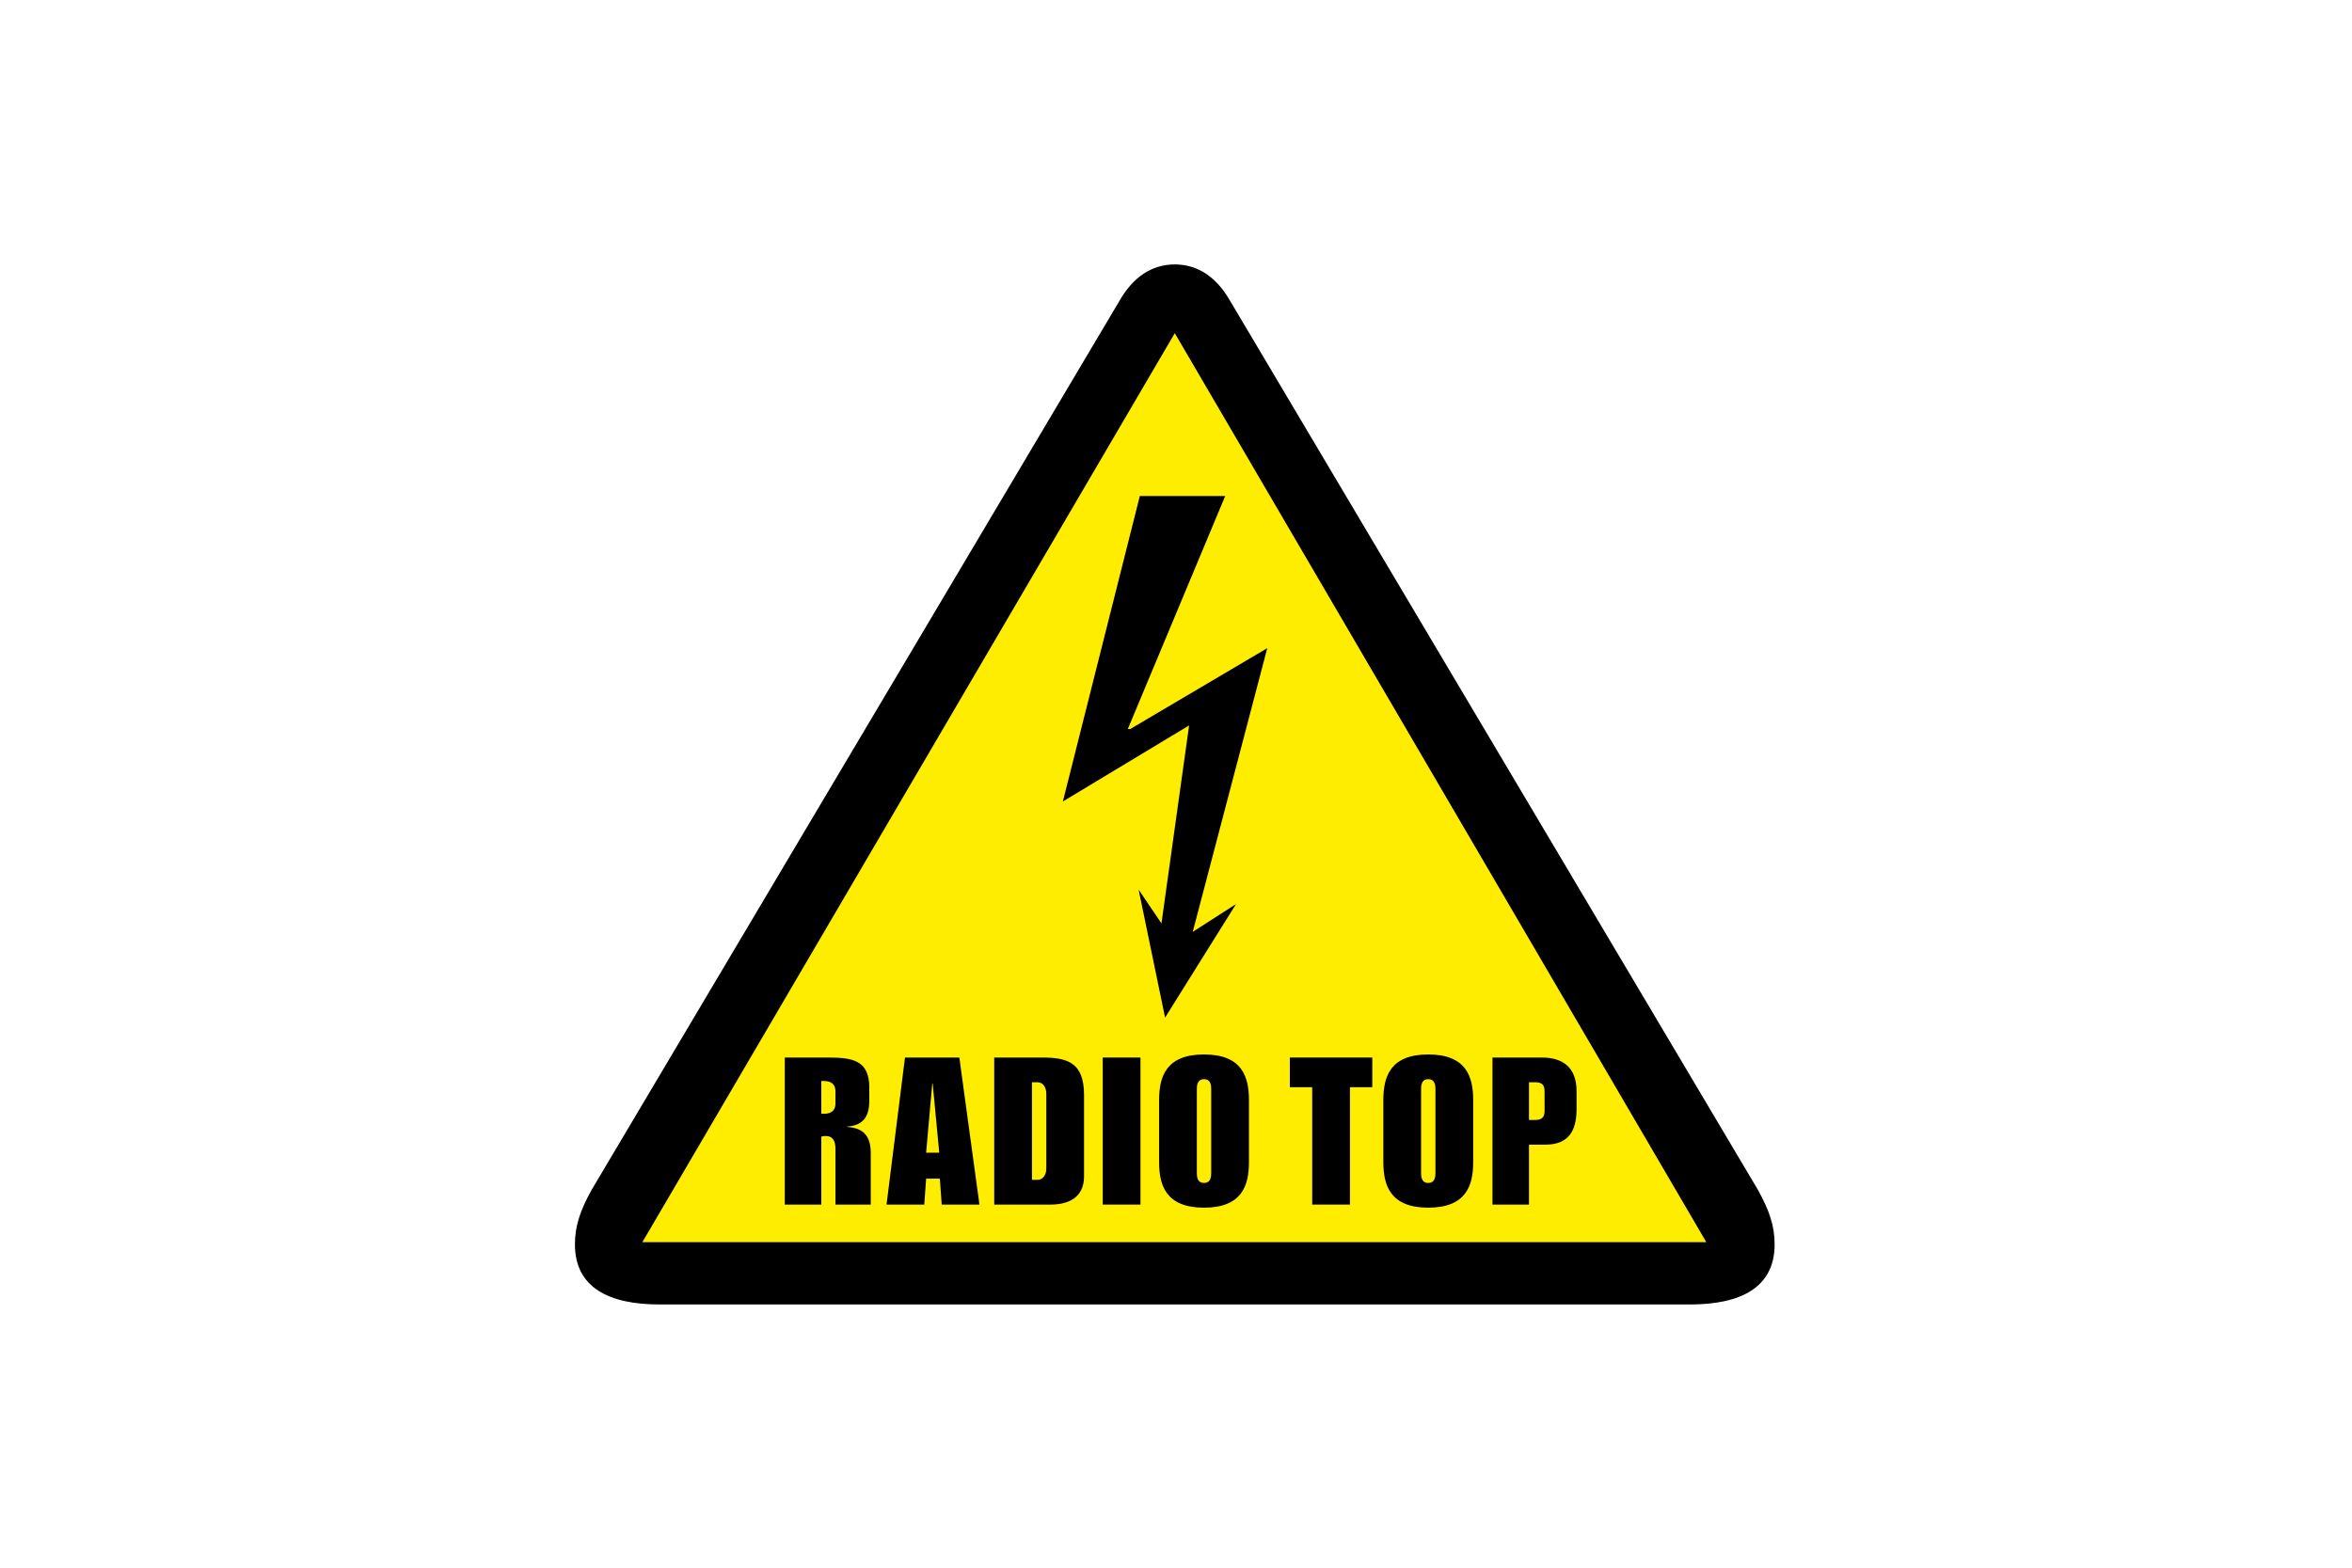
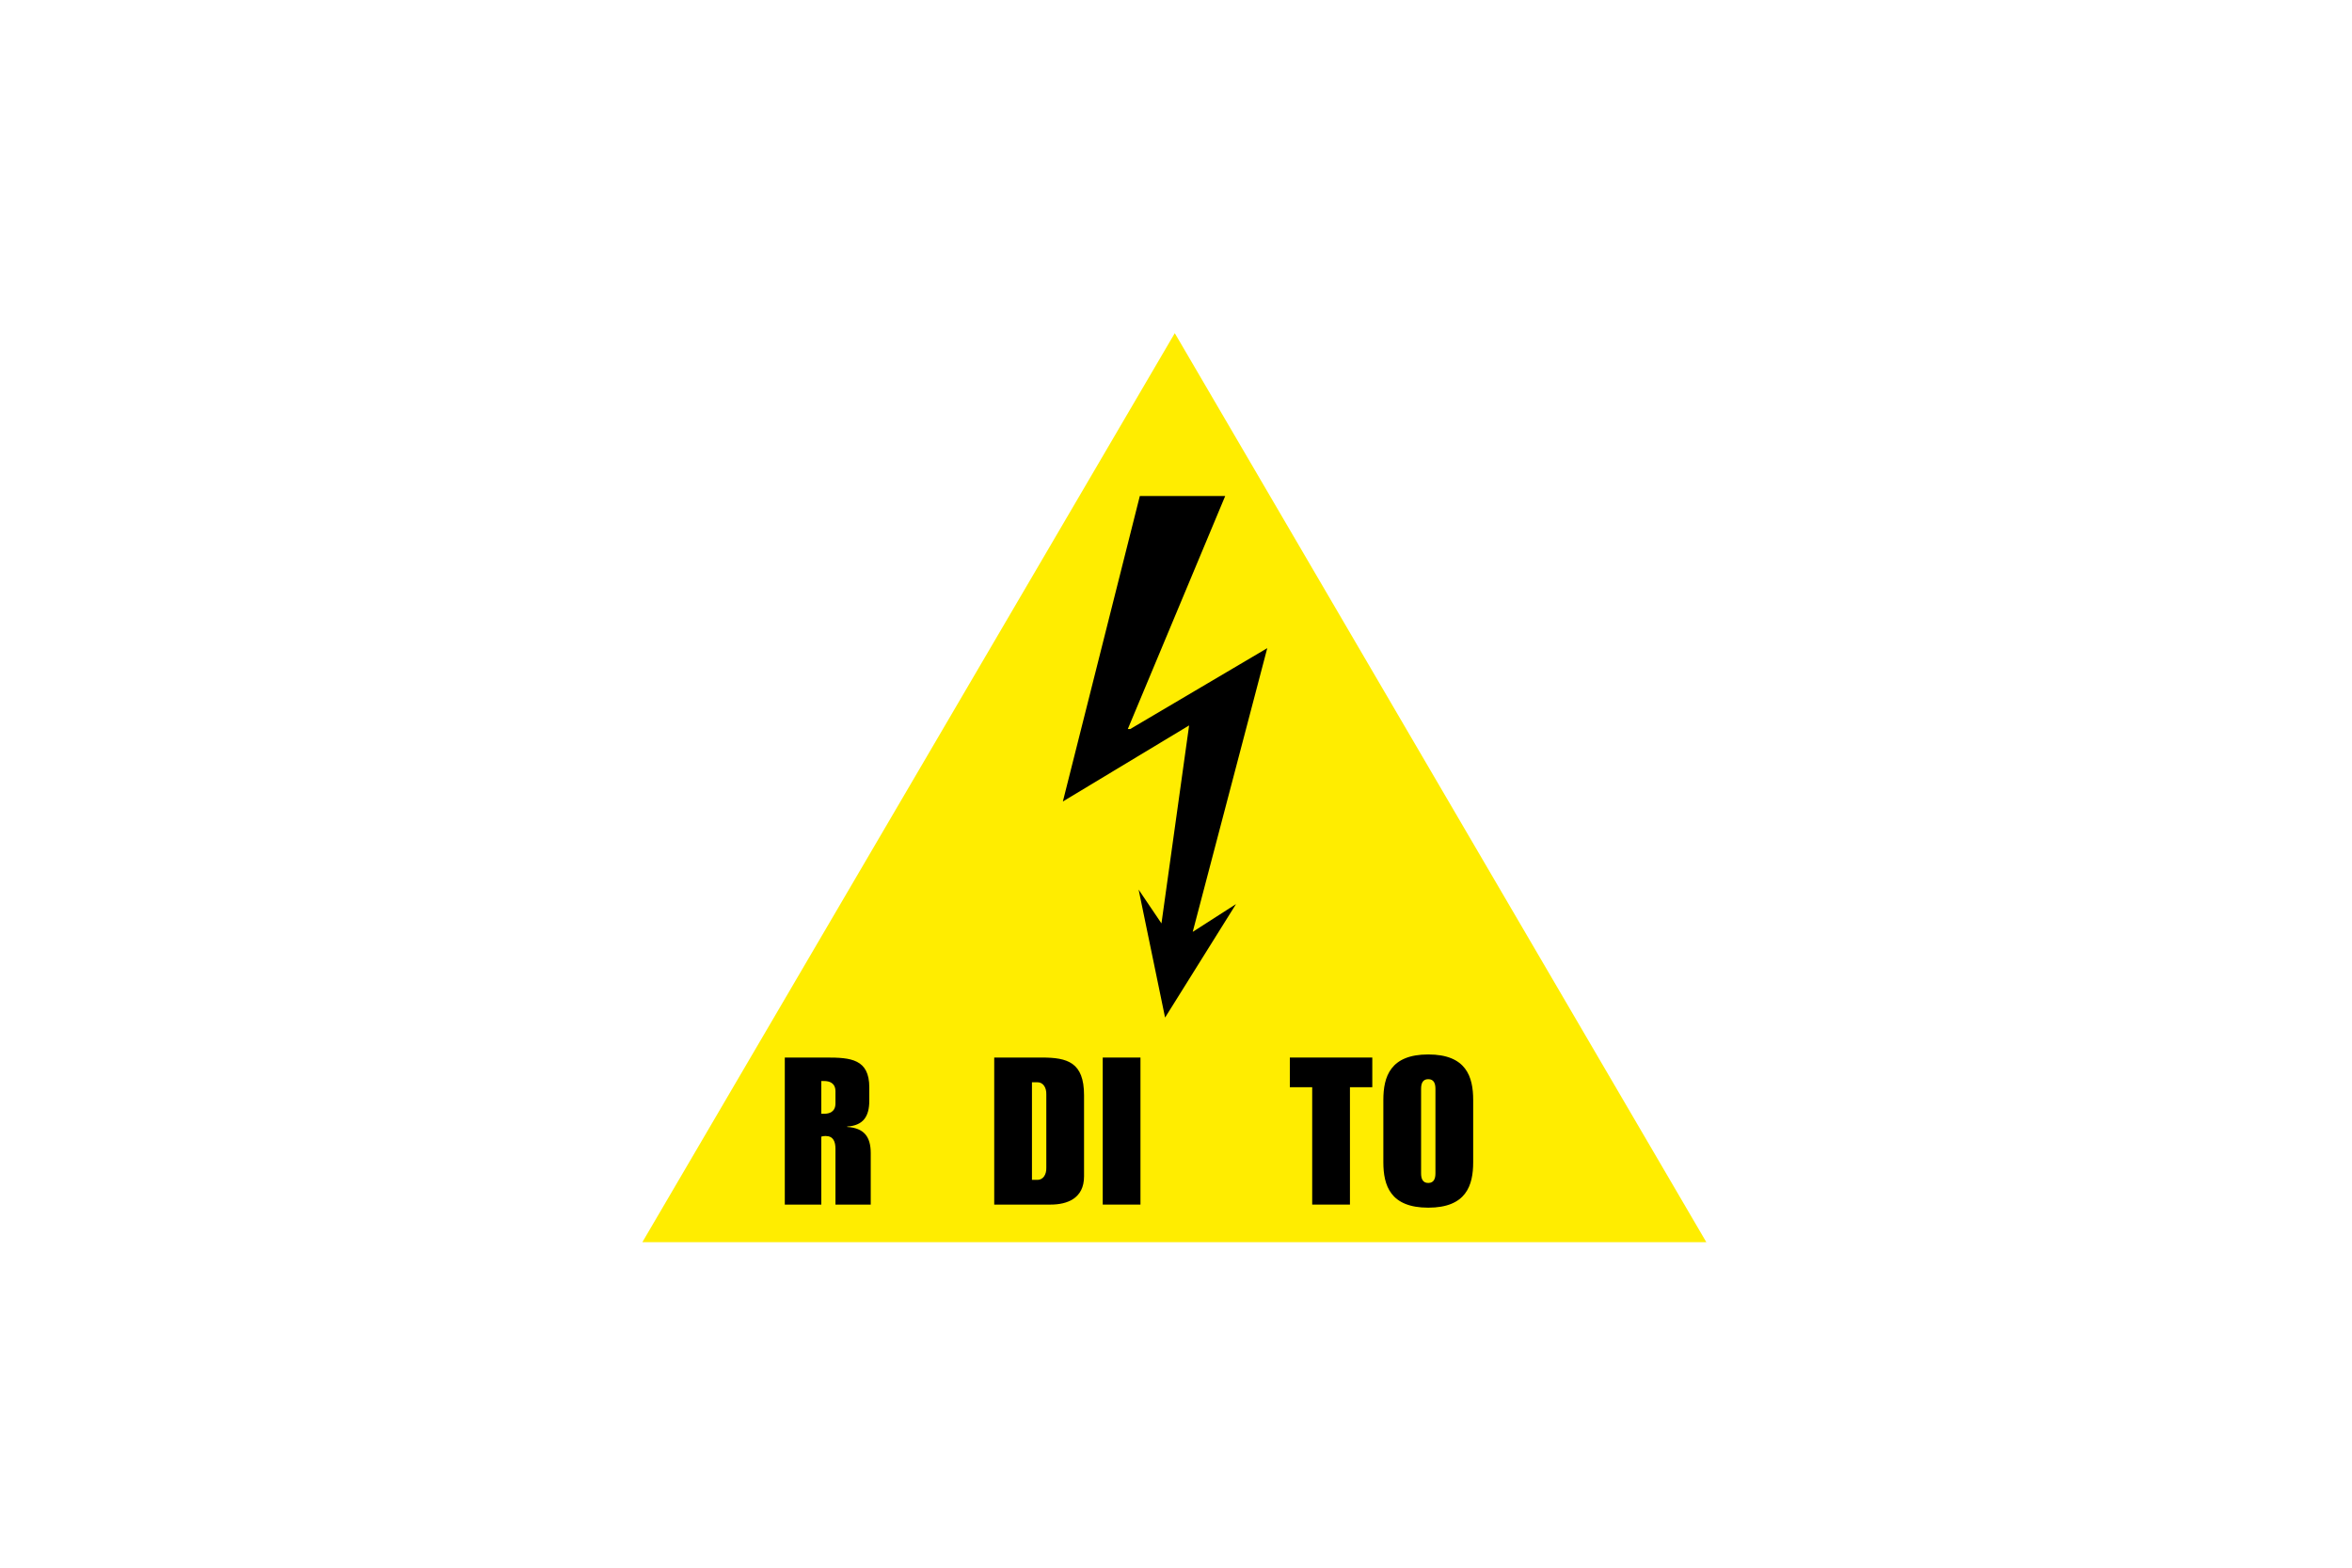
<svg xmlns="http://www.w3.org/2000/svg" width="360px" height="240px" viewBox="0 0 360 240" version="1.1">
  <title>ratio-top-logo</title>
  <desc>Created with Sketch.</desc>
  <g id="ratio-top-logo" stroke="none" stroke-width="1" fill="none" fill-rule="evenodd">
    <g transform="translate(88, 40)">
-       <path d="M181.036,142.1 L100.177,5.883 C98.186,2.482 95.396,0.482 91.813,0.482 C88.228,0.482 85.44,2.482 83.449,5.883 L2.589,142.1 C0.797,145.302 9.59682888e-05,147.702 9.59682888e-05,150.503 C9.59682888e-05,157.103 5.178,159.703 12.945,159.703 L170.678,159.703 C178.446,159.703 183.625,157.103 183.625,150.503 C183.625,147.702 182.828,145.302 181.036,142.1" id="Fill-1" fill="#000000" />
      <polygon id="Fill-4" fill="#FFED00" points="10.318 150.17 91.813 11.004 173.175 150.17" />
      <polygon id="Fill-6" fill="#000000" points="86.279 96.193 89.775 101.367 94.007 71.056 74.685 82.7 86.462 35.939 99.529 35.939 84.623 71.61 84.99 71.61 105.968 59.227 94.56 102.661 101.184 98.41 90.328 115.784" />
      <path d="M37.71,125.496 L38.15,125.496 C38.935,125.496 39.876,125.78 39.876,127.072 L39.876,128.931 C39.876,130.225 38.935,130.509 38.15,130.509 L37.71,130.509 L37.71,125.496 Z M32.122,144.412 L37.71,144.412 L37.71,134.008 C37.93,133.944 38.087,133.913 38.37,133.913 C39.562,133.913 39.876,134.797 39.876,135.868 L39.876,144.412 L45.276,144.412 L45.276,136.53 C45.276,134.008 44.24,132.685 41.666,132.526 L41.666,132.465 C44.115,132.305 45.056,130.95 45.056,128.49 L45.056,126.473 C45.056,122.122 42.199,121.901 38.495,121.901 L32.122,121.901 L32.122,144.412 Z" id="Fill-8" fill="#000000" />
-       <path d="M47.694,144.412 L53.47,144.412 L53.753,140.441 L55.856,140.441 L56.139,144.412 L61.915,144.412 L58.838,121.901 L50.519,121.901 L47.694,144.412 Z M53.753,136.468 L54.695,125.873 L54.757,125.873 L55.762,136.468 L53.753,136.468 Z" id="Fill-10" fill="#000000" />
      <path d="M69.953,125.685 L70.801,125.685 C71.648,125.685 72.182,126.474 72.15,127.545 L72.15,138.769 C72.182,139.84 71.648,140.628 70.801,140.628 L69.953,140.628 L69.953,125.685 Z M64.177,144.412 L72.81,144.412 C75.352,144.412 77.925,143.466 77.925,140.093 L77.925,127.672 C77.925,122.627 75.384,121.901 71.46,121.901 L64.177,121.901 L64.177,144.412 Z" id="Fill-12" fill="#000000" />
      <polygon id="Fill-14" fill="#000000" points="80.786 144.412 86.562 144.412 86.562 121.902 80.786 121.902" />
-       <path d="M95.191,126.694 C95.191,125.905 95.411,125.212 96.29,125.212 C97.168,125.212 97.389,125.905 97.389,126.694 L97.389,139.619 C97.389,140.409 97.168,141.102 96.29,141.102 C95.411,141.102 95.191,140.409 95.191,139.619 L95.191,126.694 Z M89.416,137.919 C89.416,141.481 90.483,144.885 96.29,144.885 C102.098,144.885 103.165,141.481 103.165,137.919 L103.165,128.398 C103.165,124.834 102.098,121.428 96.29,121.428 C90.483,121.428 89.416,124.834 89.416,128.398 L89.416,137.919 Z" id="Fill-16" fill="#000000" />
      <polygon id="Fill-17" fill="#000000" points="112.847 144.412 118.624 144.412 118.624 126.442 122.045 126.442 122.045 121.901 109.425 121.901 109.425 126.442 112.847 126.442" />
      <path d="M129.513,126.694 C129.513,125.905 129.732,125.212 130.611,125.212 C131.491,125.212 131.711,125.905 131.711,126.694 L131.711,139.619 C131.711,140.409 131.491,141.102 130.611,141.102 C129.732,141.102 129.513,140.409 129.513,139.619 L129.513,126.694 Z M123.737,137.919 C123.737,141.481 124.804,144.885 130.611,144.885 C136.419,144.885 137.487,141.481 137.487,137.919 L137.487,128.398 C137.487,124.834 136.419,121.428 130.611,121.428 C124.804,121.428 123.737,124.834 123.737,128.398 L123.737,137.919 Z" id="Fill-18" fill="#000000" />
-       <path d="M146.027,125.685 L147.033,125.685 C148.036,125.685 148.415,126.158 148.415,127.041 L148.415,130.098 C148.415,130.981 148.036,131.455 147.033,131.455 L146.027,131.455 L146.027,125.685 Z M140.441,144.412 L146.027,144.412 L146.027,135.238 L148.539,135.238 C152.118,135.238 153.311,133.062 153.311,129.815 L153.311,127.041 C153.311,123.541 151.333,121.901 148.006,121.901 L140.441,121.901 L140.441,144.412 Z" id="Fill-19" fill="#000000" />
    </g>
  </g>
</svg>